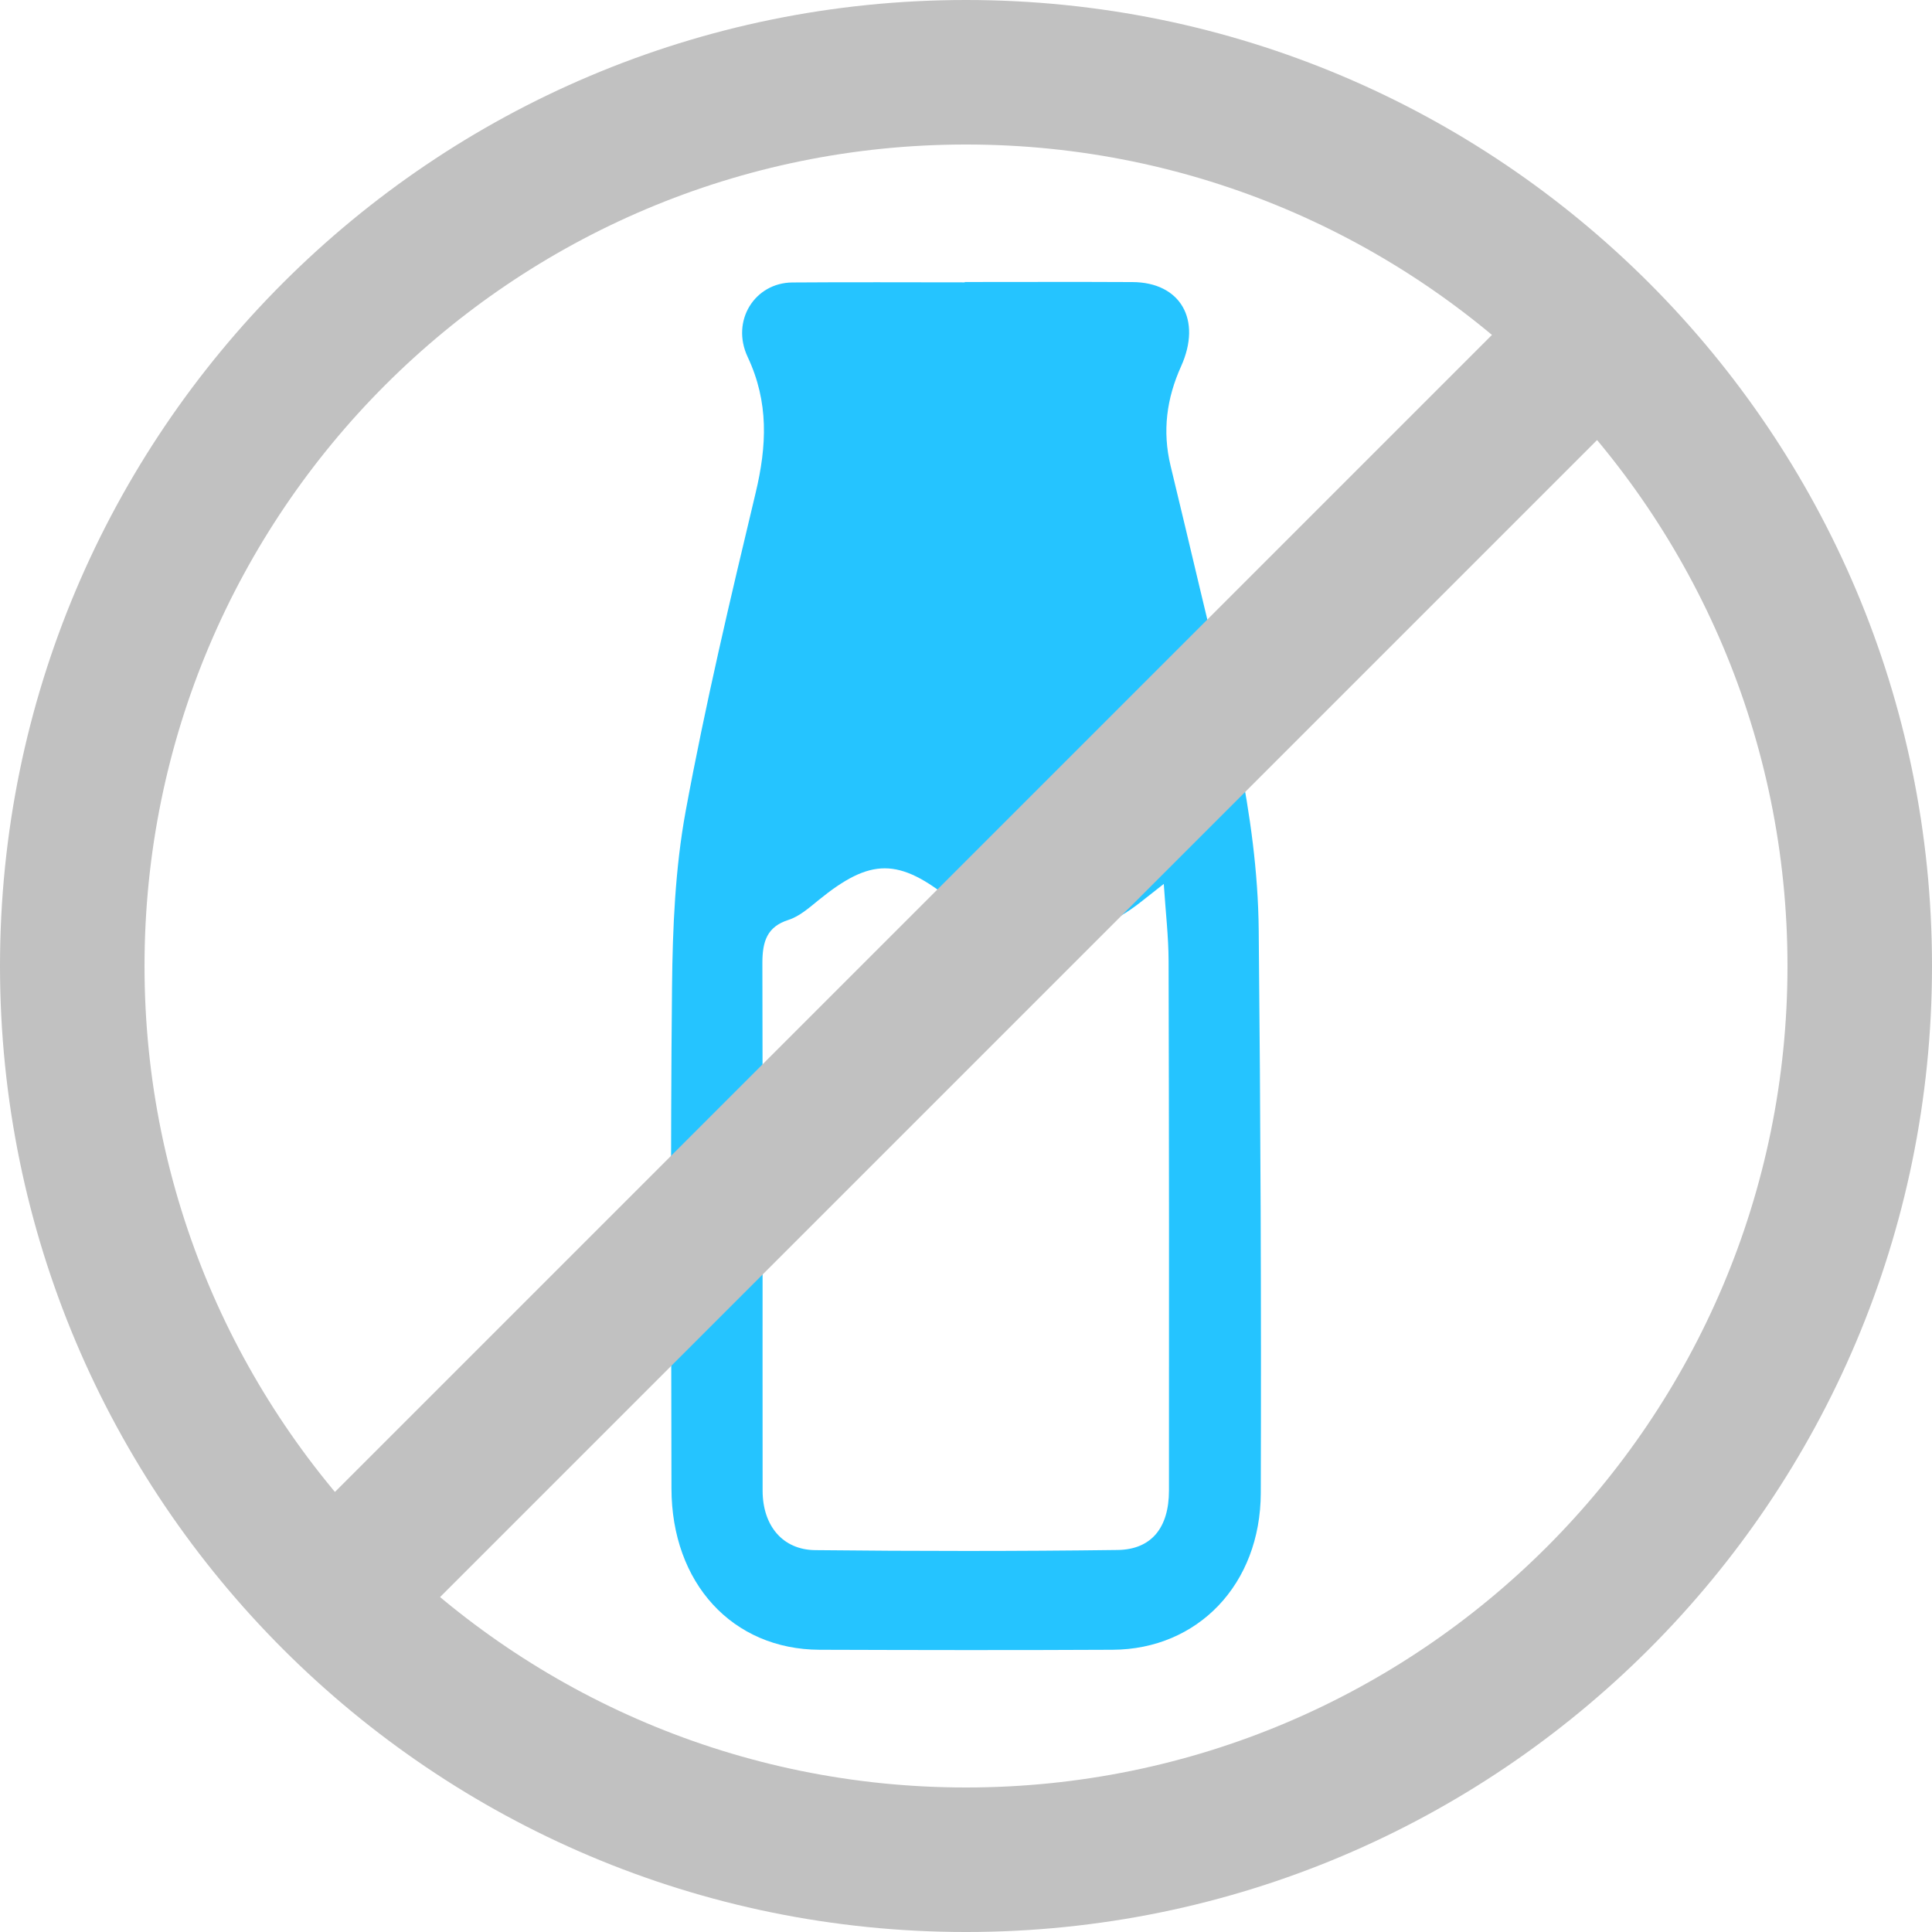
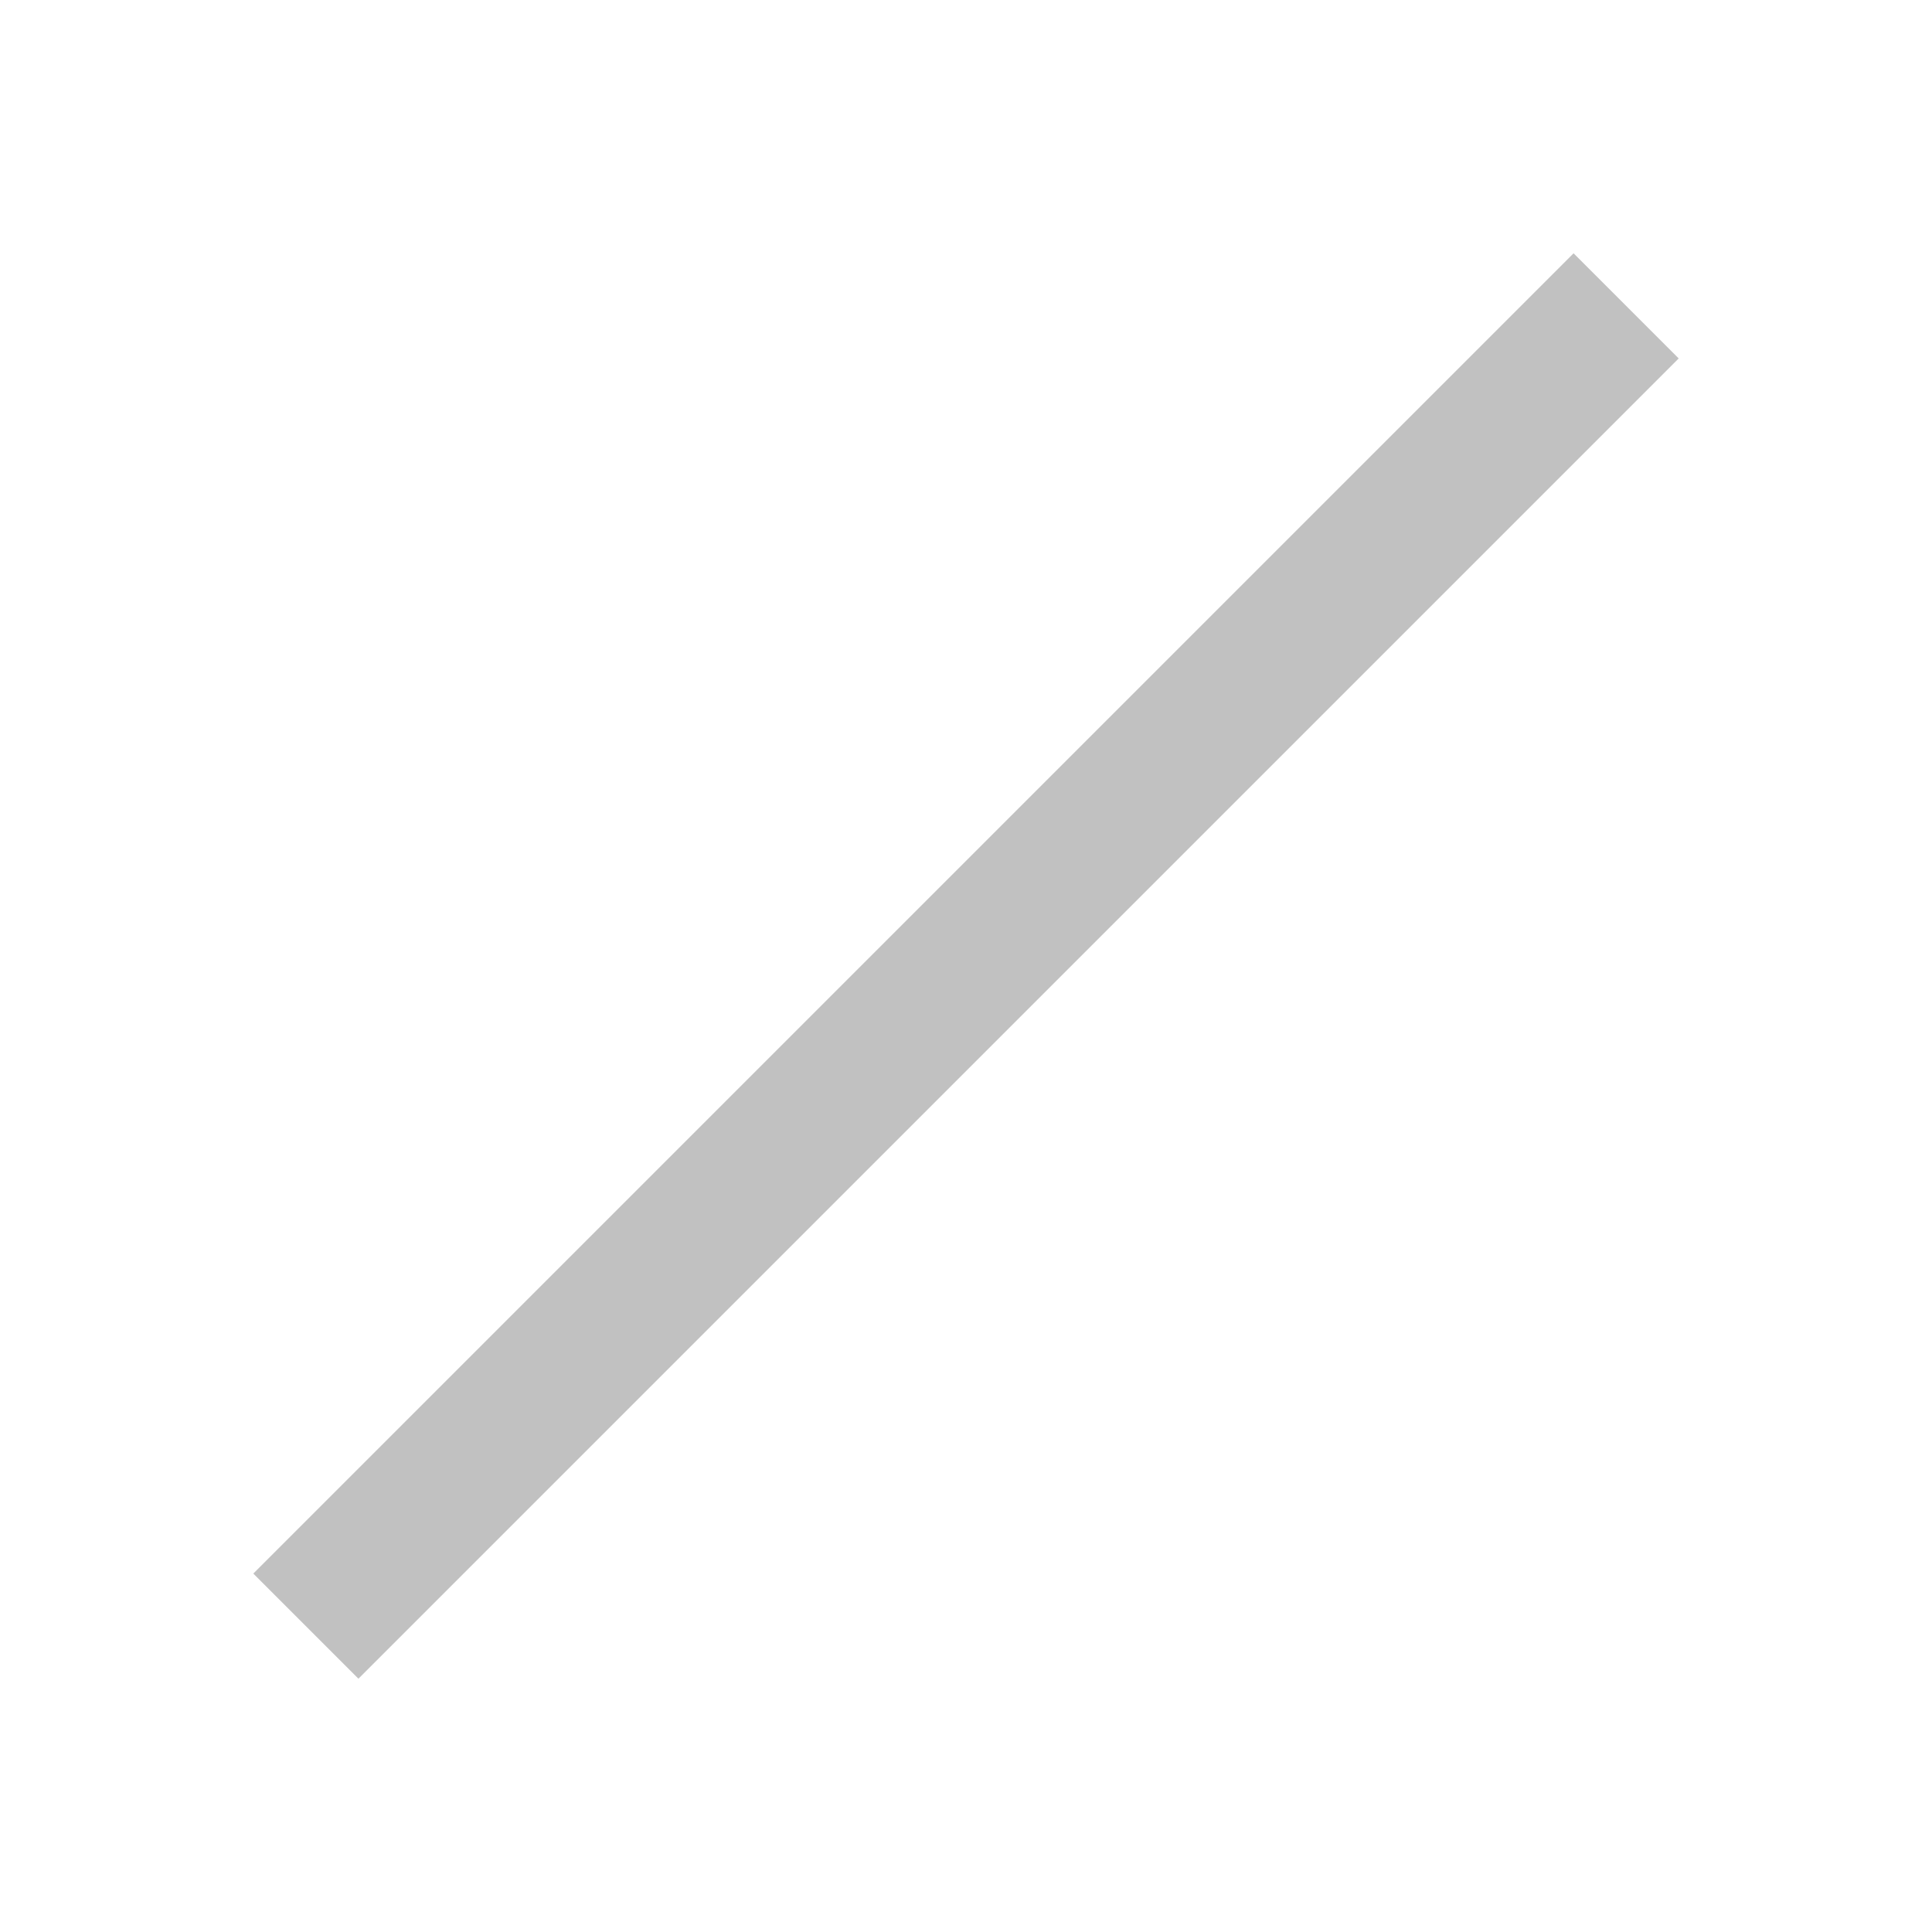
<svg xmlns="http://www.w3.org/2000/svg" xml:space="preserve" width="135.223mm" height="135.223mm" version="1.1" style="shape-rendering:geometricPrecision; text-rendering:geometricPrecision; image-rendering:optimizeQuality; fill-rule:evenodd; clip-rule:evenodd" viewBox="0 0 2316.59 2316.59">
  <defs>
    <style type="text/css">
   
    .fil1 {fill:#25C4FF;fill-rule:nonzero}
    .fil0 {fill:#C1C1C1;fill-rule:nonzero}
   
  </style>
  </defs>
  <g id="Layer_x0020_1">
-     <path class="fil0" d="M1158.3 2143.31c-544.01,0 -985.01,-441.01 -985.01,-985.01 0,-544.01 441,-985.02 985.01,-985.02 544.01,0 985.01,441.01 985.01,985.02 0,544 -441,985.01 -985.01,985.01zm0 -2143.31c-639.71,0 -1158.3,518.59 -1158.3,1158.3 0,639.71 518.59,1158.3 1158.3,1158.3 639.71,0 1158.3,-518.59 1158.3,-1158.3 0,-639.71 -518.59,-1158.3 -1158.3,-1158.3z" />
-     <path class="fil1" d="M1369.52 1080.29c-71.8,57.62 -156.37,57.44 -228.12,-0.5 -63.71,-51.45 -97.39,-51.35 -159.9,-0.48 -11.24,9.16 -23,19.52 -36.05,23.69 -25.63,8.2 -31.38,25.58 -31.31,52.16 0.6,210.75 0.02,421.5 0.28,632.25 0.05,42.04 24.06,70.89 62.97,71.3 120.86,1.29 241.75,1.39 362.61,-0.18 40.77,-0.53 61.62,-26.85 61.65,-71.13 0.17,-211.76 0.13,-423.52 -0.44,-635.27 -0.08,-29.13 -3.55,-58.24 -5.77,-92.25 -11.25,8.85 -18.64,14.55 -25.93,20.4zm-212.73 -742.14c67.06,0 134.11,-0.27 201.16,0.08 57.54,0.3 83.48,45.09 58.21,101.09 -17.28,38.3 -22.58,77.53 -12.61,118.99 11.87,49.39 23.73,98.78 35.4,148.23 31.78,134.55 68.95,268.33 70.33,408.67 2.23,224.96 3.18,449.96 2.48,674.93 -0.34,109.77 -75.65,187.52 -177.62,188.04 -117.1,0.59 -234.22,0.39 -351.32,0 -104.59,-0.33 -177.58,-79.94 -177.69,-193.59 -0.18,-200.54 -1.38,-401.1 0.68,-601.62 0.72,-70.31 3.74,-141.84 16.38,-210.5 23.6,-128.05 53.58,-254.81 83.82,-381.28 13.56,-56.68 15.97,-109 -9.48,-163.11 -20.46,-43.5 8.56,-89.02 53.5,-89.37 68.91,-0.53 137.83,-0.14 206.75,-0.14l0 -0.4z" />
    <polygon class="fil0" points="2012.86,429.78 429.78,2012.86 303.73,1886.81 1886.82,303.73 " />
  </g>
</svg>